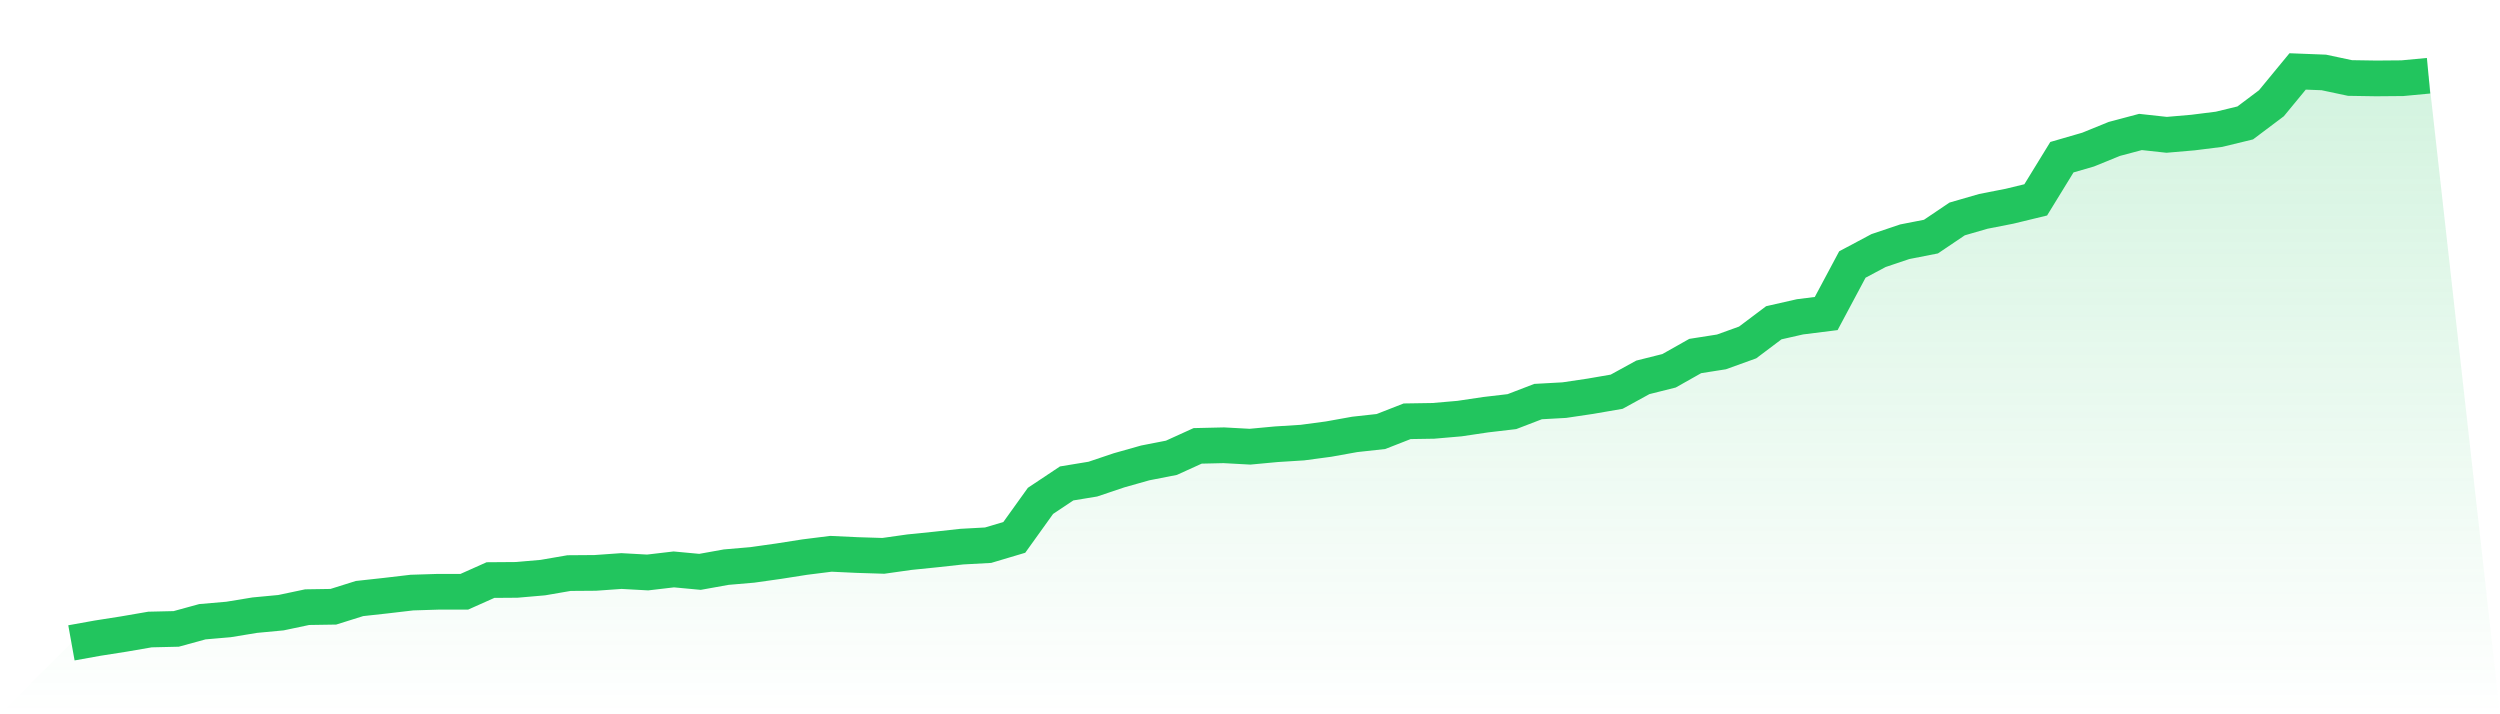
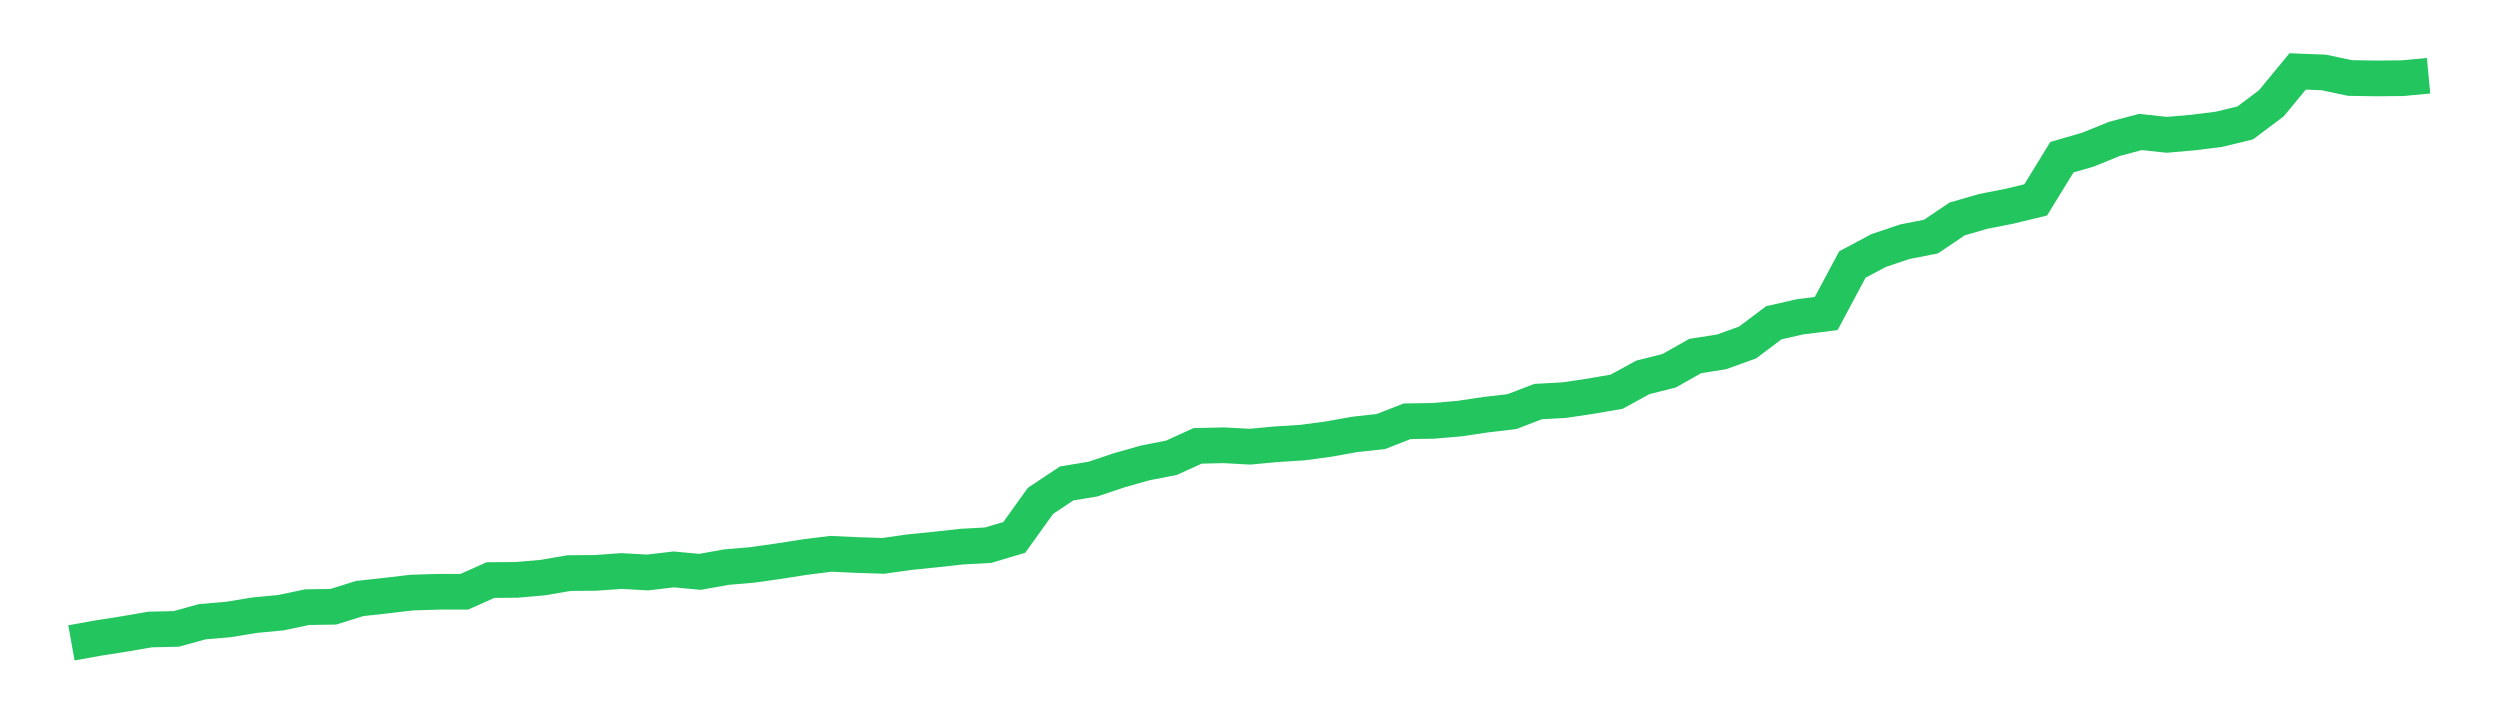
<svg xmlns="http://www.w3.org/2000/svg" viewBox="0 0 140 40">
  <defs>
    <linearGradient id="gradient" x1="0" x2="0" y1="0" y2="1">
      <stop offset="0%" stop-color="#22c55e" stop-opacity="0.2" />
      <stop offset="100%" stop-color="#22c55e" stop-opacity="0" />
    </linearGradient>
  </defs>
-   <path d="M4,36 L4,36 L5.467,35.736 L6.933,35.506 L8.4,35.253 L9.867,35.219 L11.333,34.817 L12.8,34.69 L14.267,34.449 L15.733,34.311 L17.2,34.001 L18.667,33.978 L20.133,33.518 L21.6,33.357 L23.067,33.185 L24.533,33.139 L26,33.139 L27.467,32.484 L28.933,32.473 L30.4,32.346 L31.867,32.093 L33.333,32.082 L34.8,31.978 L36.267,32.059 L37.733,31.887 L39.2,32.024 L40.667,31.76 L42.133,31.634 L43.6,31.427 L45.067,31.197 L46.533,31.013 L48,31.082 L49.467,31.128 L50.933,30.921 L52.4,30.772 L53.867,30.611 L55.333,30.531 L56.8,30.094 L58.267,28.049 L59.733,27.072 L61.2,26.831 L62.667,26.337 L64.133,25.923 L65.6,25.636 L67.067,24.969 L68.533,24.935 L70,25.015 L71.467,24.878 L72.933,24.786 L74.4,24.59 L75.867,24.326 L77.333,24.165 L78.8,23.591 L80.267,23.568 L81.733,23.441 L83.2,23.223 L84.667,23.051 L86.133,22.488 L87.6,22.407 L89.067,22.189 L90.533,21.936 L92,21.132 L93.467,20.764 L94.933,19.937 L96.4,19.707 L97.867,19.178 L99.333,18.075 L100.8,17.742 L102.267,17.558 L103.733,14.812 L105.2,14.031 L106.667,13.537 L108.133,13.25 L109.6,12.261 L111.067,11.836 L112.533,11.549 L114,11.193 L115.467,8.803 L116.933,8.378 L118.4,7.78 L119.867,7.39 L121.333,7.55 L122.8,7.424 L124.267,7.24 L125.733,6.884 L127.2,5.781 L128.667,4 L130.133,4.057 L131.6,4.368 L133.067,4.391 L134.533,4.379 L136,4.241 L140,40 L0,40 z" fill="url(#gradient)" />
  <path d="M4,36 L4,36 L5.467,35.736 L6.933,35.506 L8.4,35.253 L9.867,35.219 L11.333,34.817 L12.8,34.69 L14.267,34.449 L15.733,34.311 L17.2,34.001 L18.667,33.978 L20.133,33.518 L21.6,33.357 L23.067,33.185 L24.533,33.139 L26,33.139 L27.467,32.484 L28.933,32.473 L30.4,32.346 L31.867,32.093 L33.333,32.082 L34.8,31.978 L36.267,32.059 L37.733,31.887 L39.2,32.024 L40.667,31.76 L42.133,31.634 L43.6,31.427 L45.067,31.197 L46.533,31.013 L48,31.082 L49.467,31.128 L50.933,30.921 L52.4,30.772 L53.867,30.611 L55.333,30.531 L56.8,30.094 L58.267,28.049 L59.733,27.072 L61.2,26.831 L62.667,26.337 L64.133,25.923 L65.6,25.636 L67.067,24.969 L68.533,24.935 L70,25.015 L71.467,24.878 L72.933,24.786 L74.4,24.59 L75.867,24.326 L77.333,24.165 L78.8,23.591 L80.267,23.568 L81.733,23.441 L83.2,23.223 L84.667,23.051 L86.133,22.488 L87.6,22.407 L89.067,22.189 L90.533,21.936 L92,21.132 L93.467,20.764 L94.933,19.937 L96.4,19.707 L97.867,19.178 L99.333,18.075 L100.8,17.742 L102.267,17.558 L103.733,14.812 L105.2,14.031 L106.667,13.537 L108.133,13.25 L109.6,12.261 L111.067,11.836 L112.533,11.549 L114,11.193 L115.467,8.803 L116.933,8.378 L118.4,7.78 L119.867,7.39 L121.333,7.55 L122.8,7.424 L124.267,7.24 L125.733,6.884 L127.2,5.781 L128.667,4 L130.133,4.057 L131.6,4.368 L133.067,4.391 L134.533,4.379 L136,4.241" fill="none" stroke="#22c55e" stroke-width="2" />
</svg>